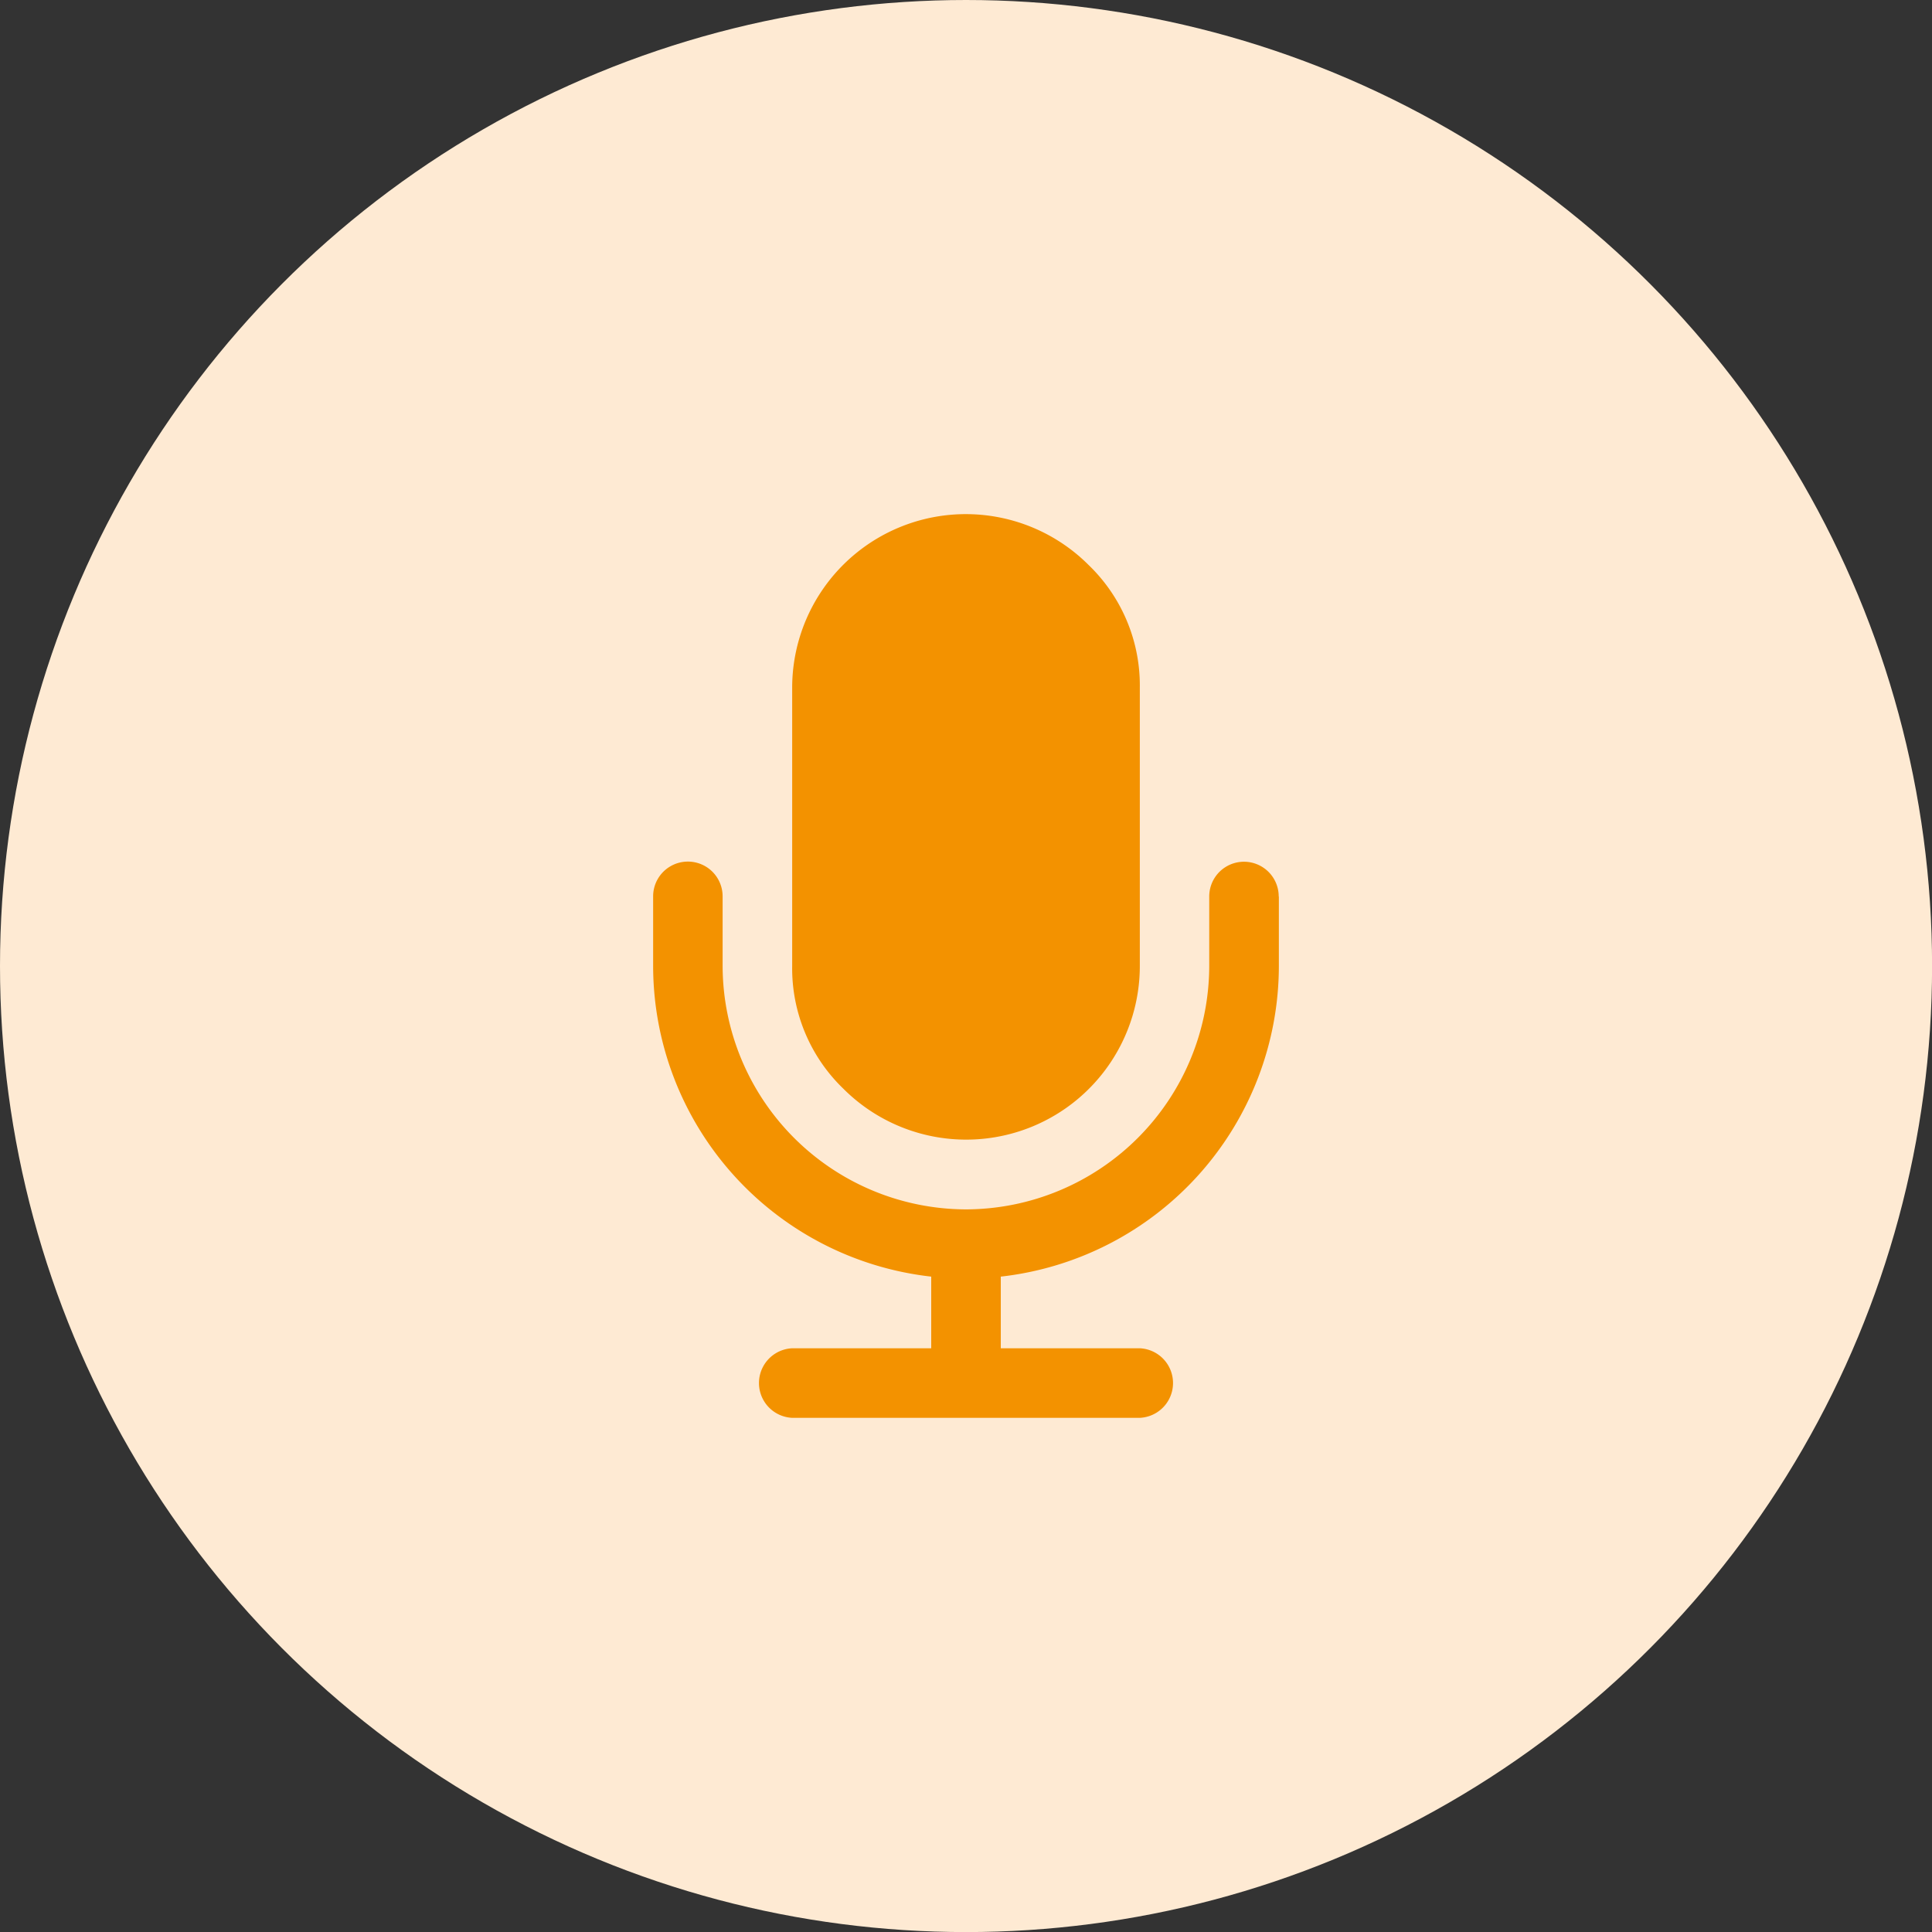
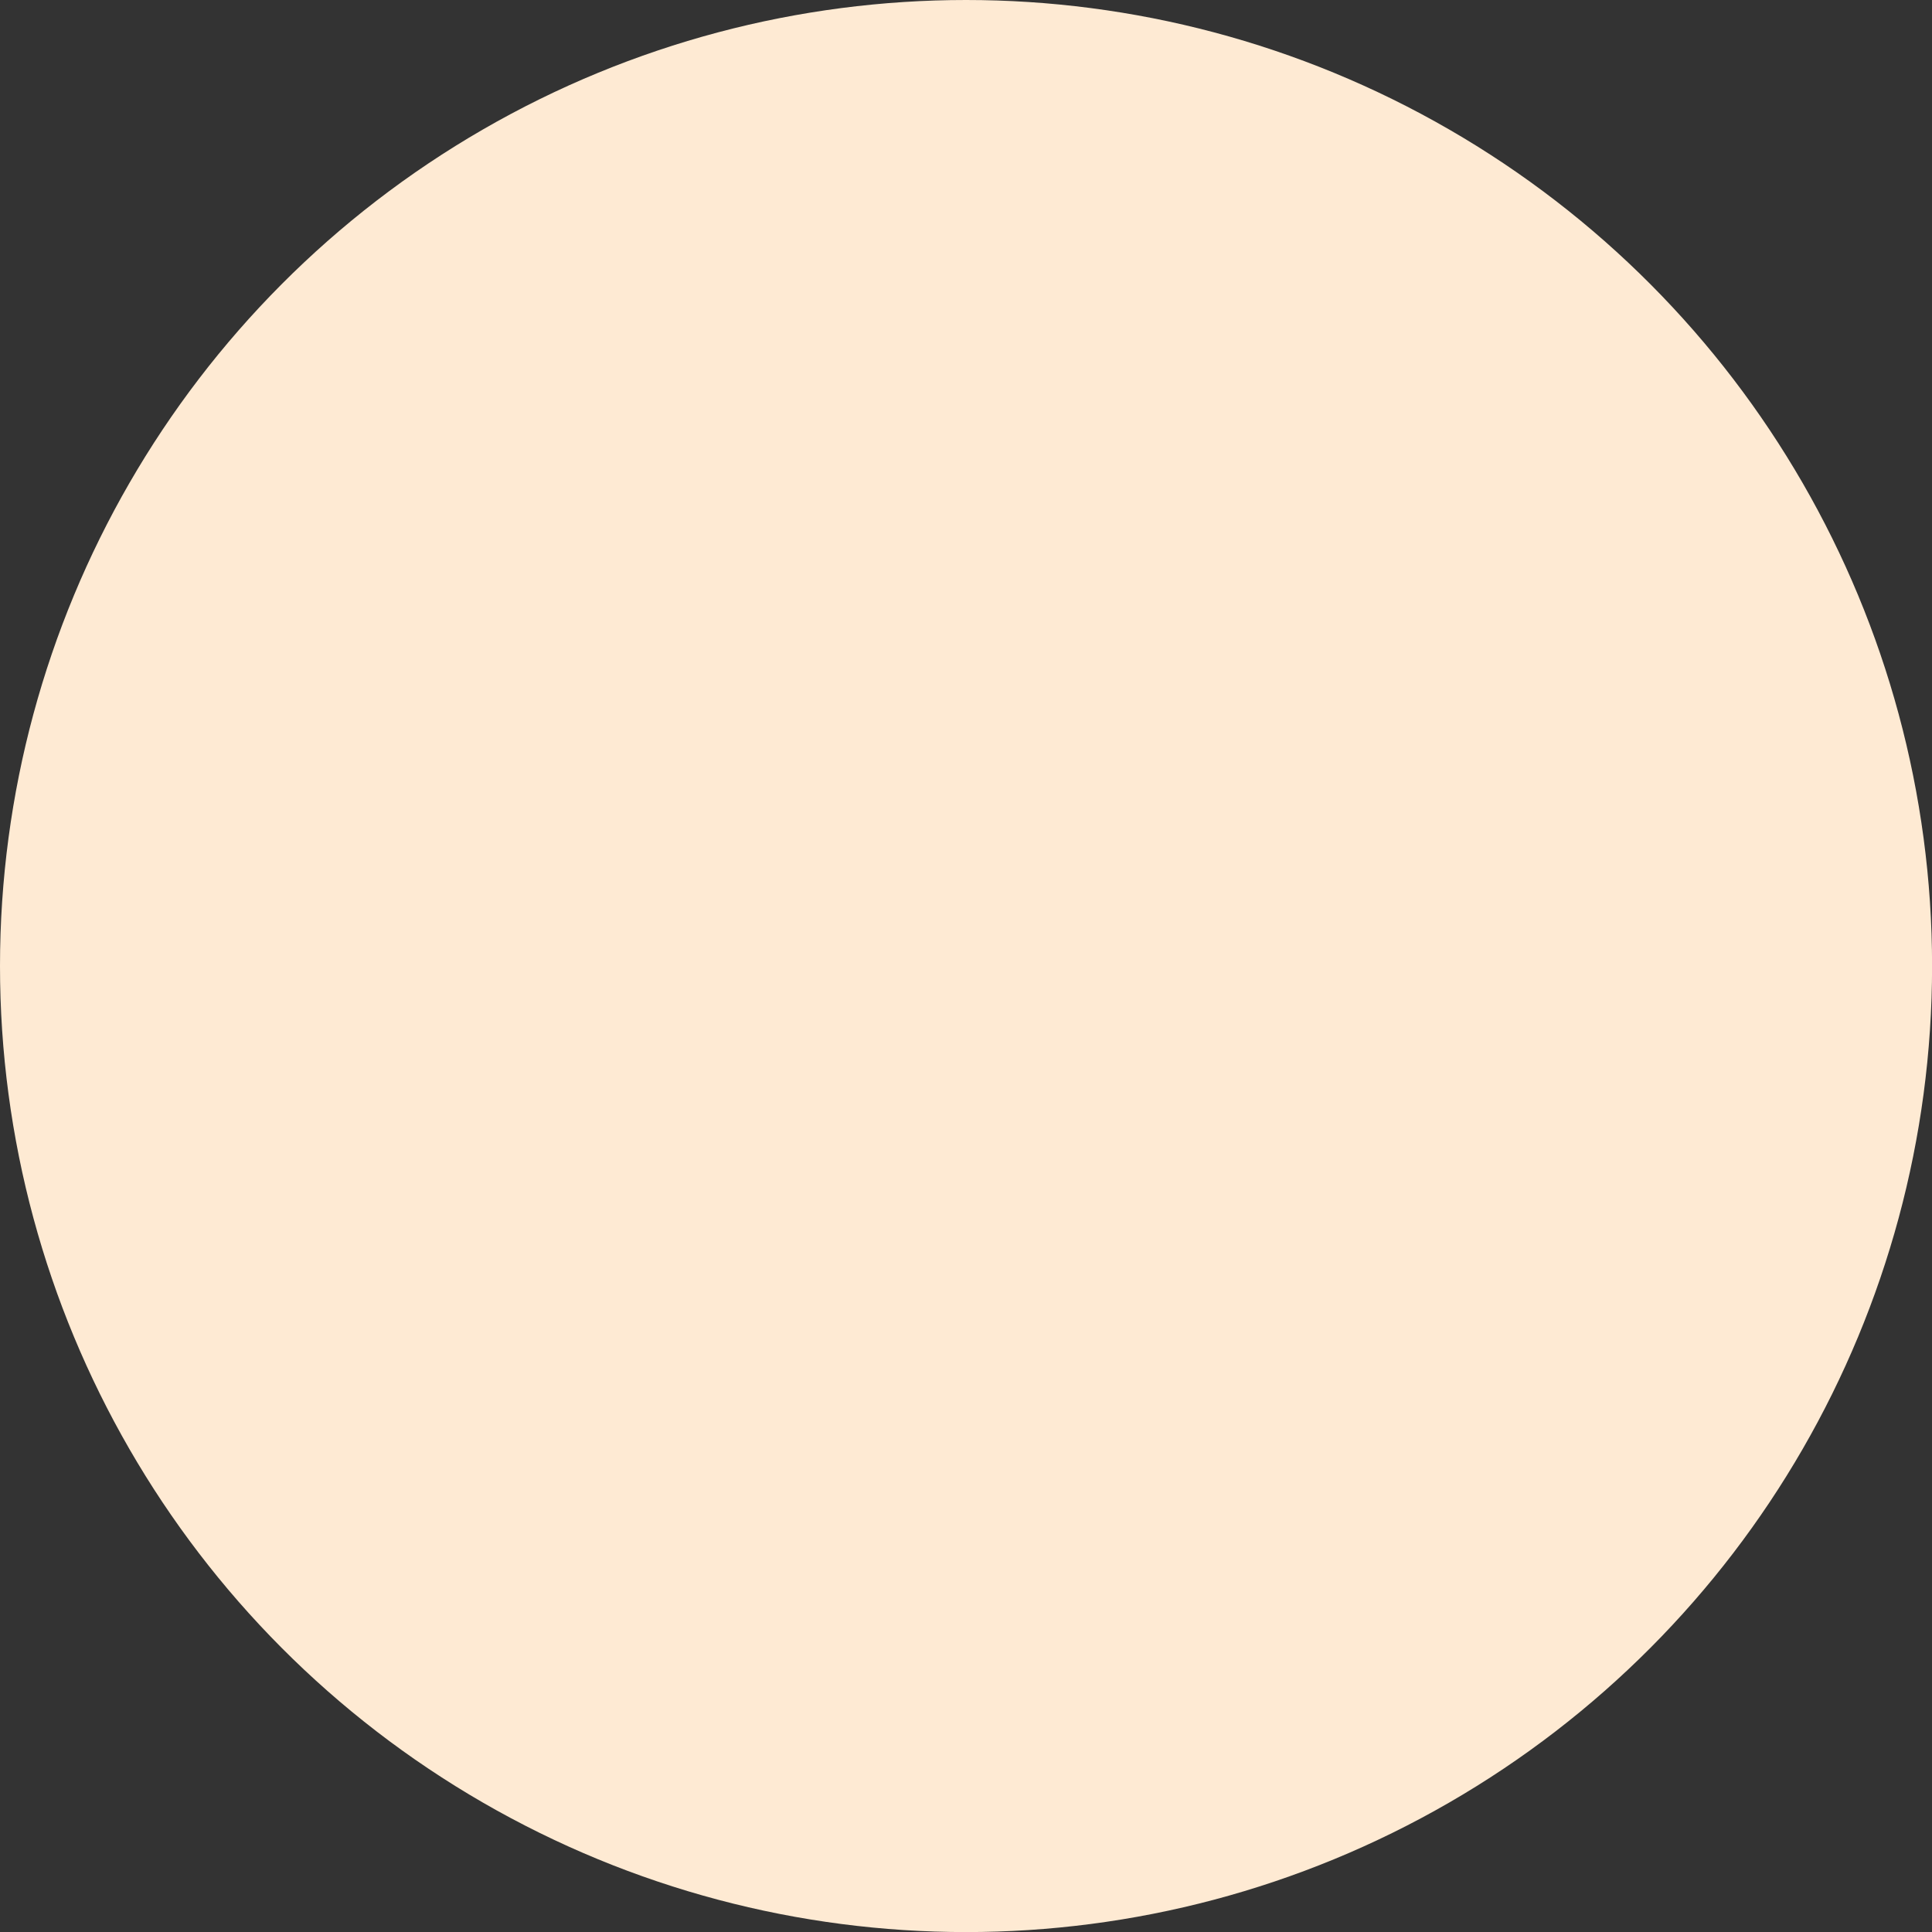
<svg xmlns="http://www.w3.org/2000/svg" id="Ebene_1" data-name="Ebene 1" width="91.03mm" height="91.03mm" viewBox="0 0 258.03 258.03">
  <rect x="0" y="0" width="258.03" height="258.03" fill="#333333" stroke="none" />
  <defs>
    <style>.cls-1{fill:#feead3;}.cls-2{fill:#f39200;}</style>
  </defs>
  <circle class="cls-1" cx="129.02" cy="129.02" r="129.02" />
-   <path class="cls-2" d="M170.8,119.73V129a41.8,41.8,0,0,1-37.14,41.5v9.57h18.57a4.65,4.65,0,0,1,0,9.29H105.8a4.65,4.65,0,0,1,0-9.29h18.57v-9.57A41.8,41.8,0,0,1,87.23,129v-9.29a4.64,4.64,0,0,1,9.28,0V129A32.59,32.59,0,0,0,129,161.52a32.57,32.57,0,0,0,32.5-32.5v-9.29a4.64,4.64,0,0,1,9.28,0ZM152.23,91.87V129a23.19,23.19,0,0,1-39.61,16.39A22.32,22.32,0,0,1,105.8,129V91.87a23.19,23.19,0,0,1,39.61-16.39A22.32,22.32,0,0,1,152.23,91.87Z" />
</svg>